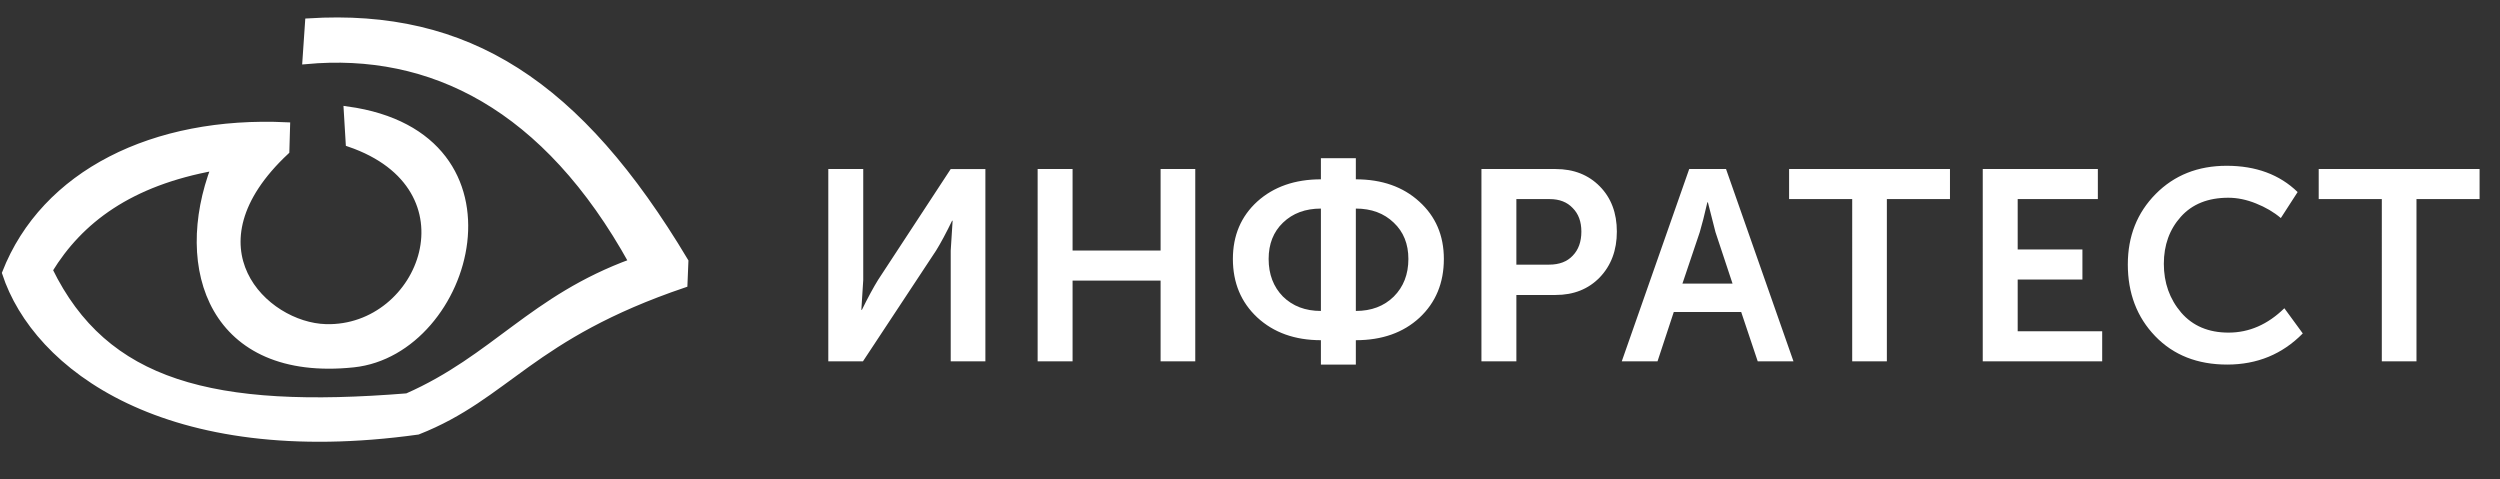
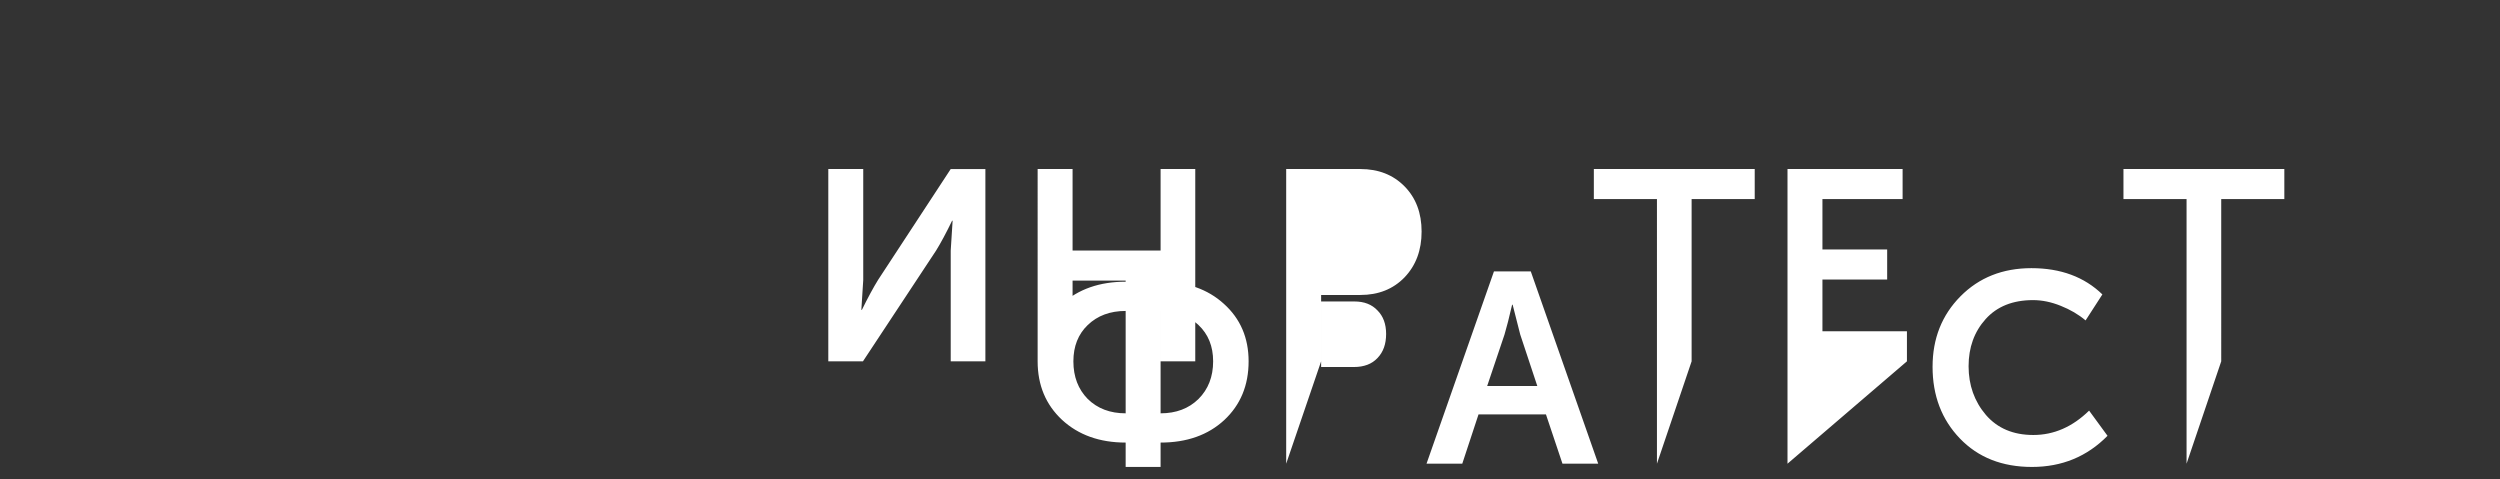
<svg xmlns="http://www.w3.org/2000/svg" xmlns:ns1="http://sodipodi.sourceforge.net/DTD/sodipodi-0.dtd" xmlns:ns2="http://www.inkscape.org/namespaces/inkscape" width="240" height="46" viewBox="0 0 240 46" fill="none" version="1.1" id="svg3" ns1:docname="logo-white.svg" ns2:version="1.4 (86a8ad7, 2024-10-11)">
  <rect x="0" y="0" width="240" height="46" fill="#333333" stroke="none" />
  <defs id="defs3" />
  <ns1:namedview id="namedview3" pagecolor="#ffffff" bordercolor="#000000" borderopacity="0.25" ns2:showpageshadow="2" ns2:pageopacity="0.0" ns2:pagecheckerboard="0" ns2:deskcolor="#d1d1d1" ns2:zoom="5.2237513" ns2:cx="169.51419" ns2:cy="14.070348" ns2:window-width="1920" ns2:window-height="991" ns2:window-x="-9" ns2:window-y="-9" ns2:window-maximized="1" ns2:current-layer="svg3" />
-   <path fill-rule="evenodd" clip-rule="evenodd" d="M20.609 16.038C12.447 17.507 7.656 21.119 4.719 25.924C10.068 36.892 20.412 39.604 39.092 38.093C47.453 34.409 51.095 28.669 60.703 25.164C52.421 10.192 41.389 4.713 29.367 5.822L29.621 2.094C44.856 1.146 55.535 7.992 65.753 25.089L65.664 27.281C50.91 32.282 48.714 37.996 40.105 41.389C15.981 44.748 3.458 35.176 0.531 26.207C4.267 16.656 14.754 11.466 27.515 12.07L27.445 14.516C17.634 23.679 25.373 31.291 31.288 31.451C40.593 31.702 45.94 17.993 33.522 13.756L33.33 10.55C51.116 13.005 45.199 33.753 33.93 34.934C20.469 36.344 16.866 25.832 20.609 16.038Z" fill="white" stroke="white" stroke-width="0.667" stroke-miterlimit="22.926" id="path1" />
-   <path d="M 79.517,34.687 V 16.227 h 3.354 V 26.887 l -0.182,2.86 h 0.052 c 0.589,-1.196 1.109,-2.158 1.56,-2.886 l 6.968,-10.634 h 3.328 V 34.687 h -3.328 v -10.634 l 0.182,-2.86 h -0.052 c -0.572,1.179 -1.083,2.132 -1.534,2.86 l -7.02,10.634 z m 20.096,0 V 16.227 h 3.354 v 7.826 h 8.45 v -7.826 h 3.328 V 34.687 h -3.328 v -7.748 h -8.45 v 7.748 z m 18.744,-9.828 c 0,-2.253 0.78,-4.091 2.34,-5.512 1.577,-1.421 3.614,-2.132 6.11,-2.132 v -2.028 h 3.354 v 2.028 c 2.496,0 4.524,0.711 6.084,2.132 1.577,1.421 2.366,3.259 2.366,5.512 0,2.305 -0.78,4.186 -2.34,5.642 -1.56,1.439 -3.597,2.158 -6.11,2.158 v 2.34 h -3.354 v -2.34 c -2.496,0 -4.533,-0.728 -6.11,-2.184 -1.56,-1.456 -2.34,-3.328 -2.34,-5.616 z m 11.804,4.992 c 1.491,0 2.704,-0.459 3.64,-1.378 0.936,-0.936 1.404,-2.141 1.404,-3.614 0,-1.439 -0.468,-2.6 -1.404,-3.484 -0.936,-0.901 -2.149,-1.352 -3.64,-1.352 z m -8.372,-4.992 c 0,1.473 0.459,2.678 1.378,3.614 0.936,0.919 2.149,1.378 3.64,1.378 v -9.828 c -1.491,0 -2.704,0.451 -3.64,1.352 -0.919,0.884 -1.378,2.045 -1.378,3.484 z m 20.429,9.828 V 16.227 h 7.124 c 1.733,0 3.146,0.555 4.238,1.664 1.092,1.109 1.638,2.557 1.638,4.342 0,1.785 -0.546,3.25 -1.638,4.394 -1.092,1.127 -2.505,1.69 -4.238,1.69 h -3.77 v 6.37 z m 3.354,-9.282 h 3.146 c 0.971,0 1.725,-0.286 2.262,-0.858 0.555,-0.572 0.832,-1.343 0.832,-2.314 0,-0.953 -0.277,-1.707 -0.832,-2.262 -0.537,-0.572 -1.274,-0.858 -2.21,-0.858 h -3.198 z m 10.118,9.282 6.474,-18.46 h 3.536 l 6.474,18.46 h -3.432 l -1.586,-4.732 h -6.474 l -1.56,4.732 z m 5.824,-7.462 h 4.81 l -1.638,-4.94 -0.728,-2.86 h -0.052 c -0.277,1.213 -0.52,2.167 -0.728,2.86 z m 16.297,7.462 V 19.113 h -6.058 v -2.886 h 15.444 v 2.886 h -6.058 V 34.687 Z m 12.533,0 V 16.227 h 11.05 v 2.886 h -7.696 v 4.836 h 6.214 v 2.886 h -6.214 v 4.966 h 8.112 v 2.886 z m 13.927,-9.308 c 0,-2.704 0.893,-4.957 2.678,-6.76 1.785,-1.803 4.056,-2.704 6.812,-2.704 2.808,0 5.079,0.841 6.812,2.522 l -1.612,2.496 c -0.676,-0.572 -1.473,-1.04 -2.392,-1.404 -0.901,-0.364 -1.785,-0.546 -2.652,-0.546 -1.941,0 -3.458,0.607 -4.55,1.82 -1.092,1.213 -1.638,2.721 -1.638,4.524 0,1.82 0.555,3.38 1.664,4.68 1.109,1.283 2.626,1.924 4.55,1.924 1.976,0 3.761,-0.78 5.356,-2.34 l 1.768,2.418 c -1.959,1.993 -4.377,2.99 -7.254,2.99 -2.86,0 -5.165,-0.91 -6.916,-2.73 -1.751,-1.82 -2.626,-4.117 -2.626,-6.89 z m 24.383,9.308 V 19.113 h -6.058 v -2.886 h 15.444 v 2.886 h -6.058 V 34.687 Z" fill="#ffffff" id="path3" />
+   <path d="M 79.517,34.687 V 16.227 h 3.354 V 26.887 l -0.182,2.86 h 0.052 c 0.589,-1.196 1.109,-2.158 1.56,-2.886 l 6.968,-10.634 h 3.328 V 34.687 h -3.328 v -10.634 l 0.182,-2.86 h -0.052 c -0.572,1.179 -1.083,2.132 -1.534,2.86 l -7.02,10.634 z m 20.096,0 V 16.227 h 3.354 v 7.826 h 8.45 v -7.826 h 3.328 V 34.687 h -3.328 v -7.748 h -8.45 v 7.748 z c 0,-2.253 0.78,-4.091 2.34,-5.512 1.577,-1.421 3.614,-2.132 6.11,-2.132 v -2.028 h 3.354 v 2.028 c 2.496,0 4.524,0.711 6.084,2.132 1.577,1.421 2.366,3.259 2.366,5.512 0,2.305 -0.78,4.186 -2.34,5.642 -1.56,1.439 -3.597,2.158 -6.11,2.158 v 2.34 h -3.354 v -2.34 c -2.496,0 -4.533,-0.728 -6.11,-2.184 -1.56,-1.456 -2.34,-3.328 -2.34,-5.616 z m 11.804,4.992 c 1.491,0 2.704,-0.459 3.64,-1.378 0.936,-0.936 1.404,-2.141 1.404,-3.614 0,-1.439 -0.468,-2.6 -1.404,-3.484 -0.936,-0.901 -2.149,-1.352 -3.64,-1.352 z m -8.372,-4.992 c 0,1.473 0.459,2.678 1.378,3.614 0.936,0.919 2.149,1.378 3.64,1.378 v -9.828 c -1.491,0 -2.704,0.451 -3.64,1.352 -0.919,0.884 -1.378,2.045 -1.378,3.484 z m 20.429,9.828 V 16.227 h 7.124 c 1.733,0 3.146,0.555 4.238,1.664 1.092,1.109 1.638,2.557 1.638,4.342 0,1.785 -0.546,3.25 -1.638,4.394 -1.092,1.127 -2.505,1.69 -4.238,1.69 h -3.77 v 6.37 z m 3.354,-9.282 h 3.146 c 0.971,0 1.725,-0.286 2.262,-0.858 0.555,-0.572 0.832,-1.343 0.832,-2.314 0,-0.953 -0.277,-1.707 -0.832,-2.262 -0.537,-0.572 -1.274,-0.858 -2.21,-0.858 h -3.198 z m 10.118,9.282 6.474,-18.46 h 3.536 l 6.474,18.46 h -3.432 l -1.586,-4.732 h -6.474 l -1.56,4.732 z m 5.824,-7.462 h 4.81 l -1.638,-4.94 -0.728,-2.86 h -0.052 c -0.277,1.213 -0.52,2.167 -0.728,2.86 z m 16.297,7.462 V 19.113 h -6.058 v -2.886 h 15.444 v 2.886 h -6.058 V 34.687 Z m 12.533,0 V 16.227 h 11.05 v 2.886 h -7.696 v 4.836 h 6.214 v 2.886 h -6.214 v 4.966 h 8.112 v 2.886 z m 13.927,-9.308 c 0,-2.704 0.893,-4.957 2.678,-6.76 1.785,-1.803 4.056,-2.704 6.812,-2.704 2.808,0 5.079,0.841 6.812,2.522 l -1.612,2.496 c -0.676,-0.572 -1.473,-1.04 -2.392,-1.404 -0.901,-0.364 -1.785,-0.546 -2.652,-0.546 -1.941,0 -3.458,0.607 -4.55,1.82 -1.092,1.213 -1.638,2.721 -1.638,4.524 0,1.82 0.555,3.38 1.664,4.68 1.109,1.283 2.626,1.924 4.55,1.924 1.976,0 3.761,-0.78 5.356,-2.34 l 1.768,2.418 c -1.959,1.993 -4.377,2.99 -7.254,2.99 -2.86,0 -5.165,-0.91 -6.916,-2.73 -1.751,-1.82 -2.626,-4.117 -2.626,-6.89 z m 24.383,9.308 V 19.113 h -6.058 v -2.886 h 15.444 v 2.886 h -6.058 V 34.687 Z" fill="#ffffff" id="path3" />
</svg>